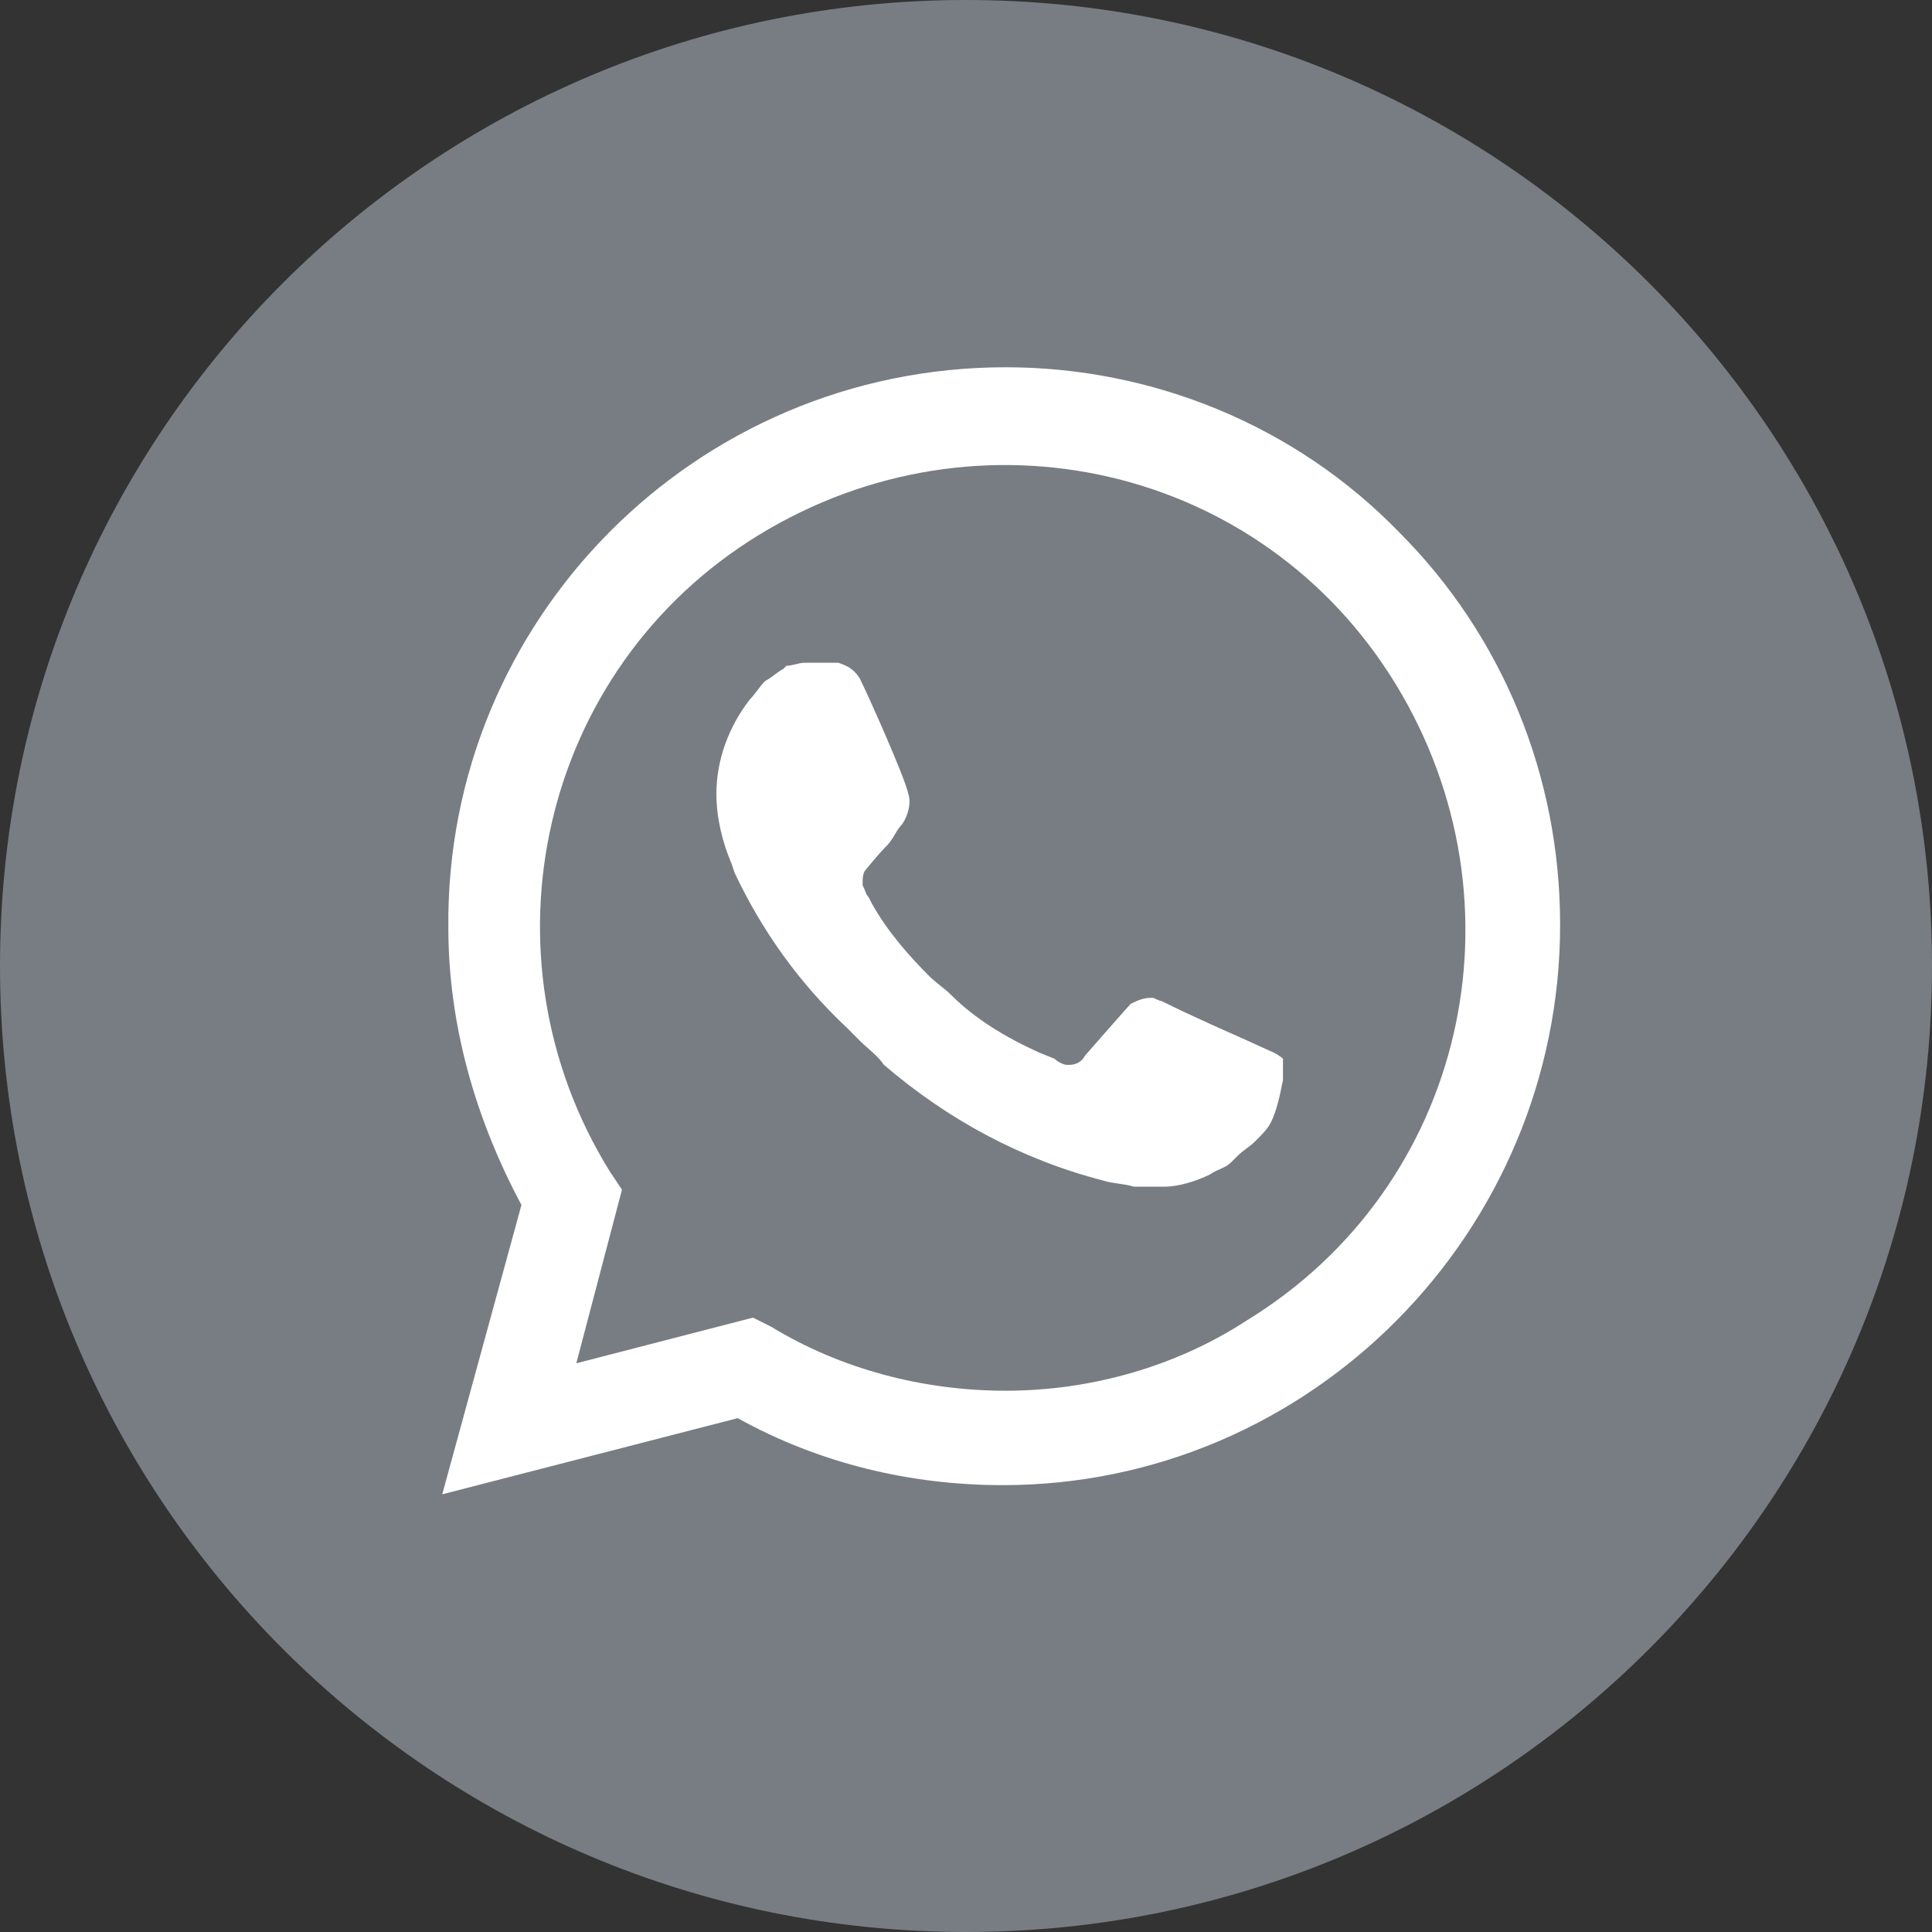
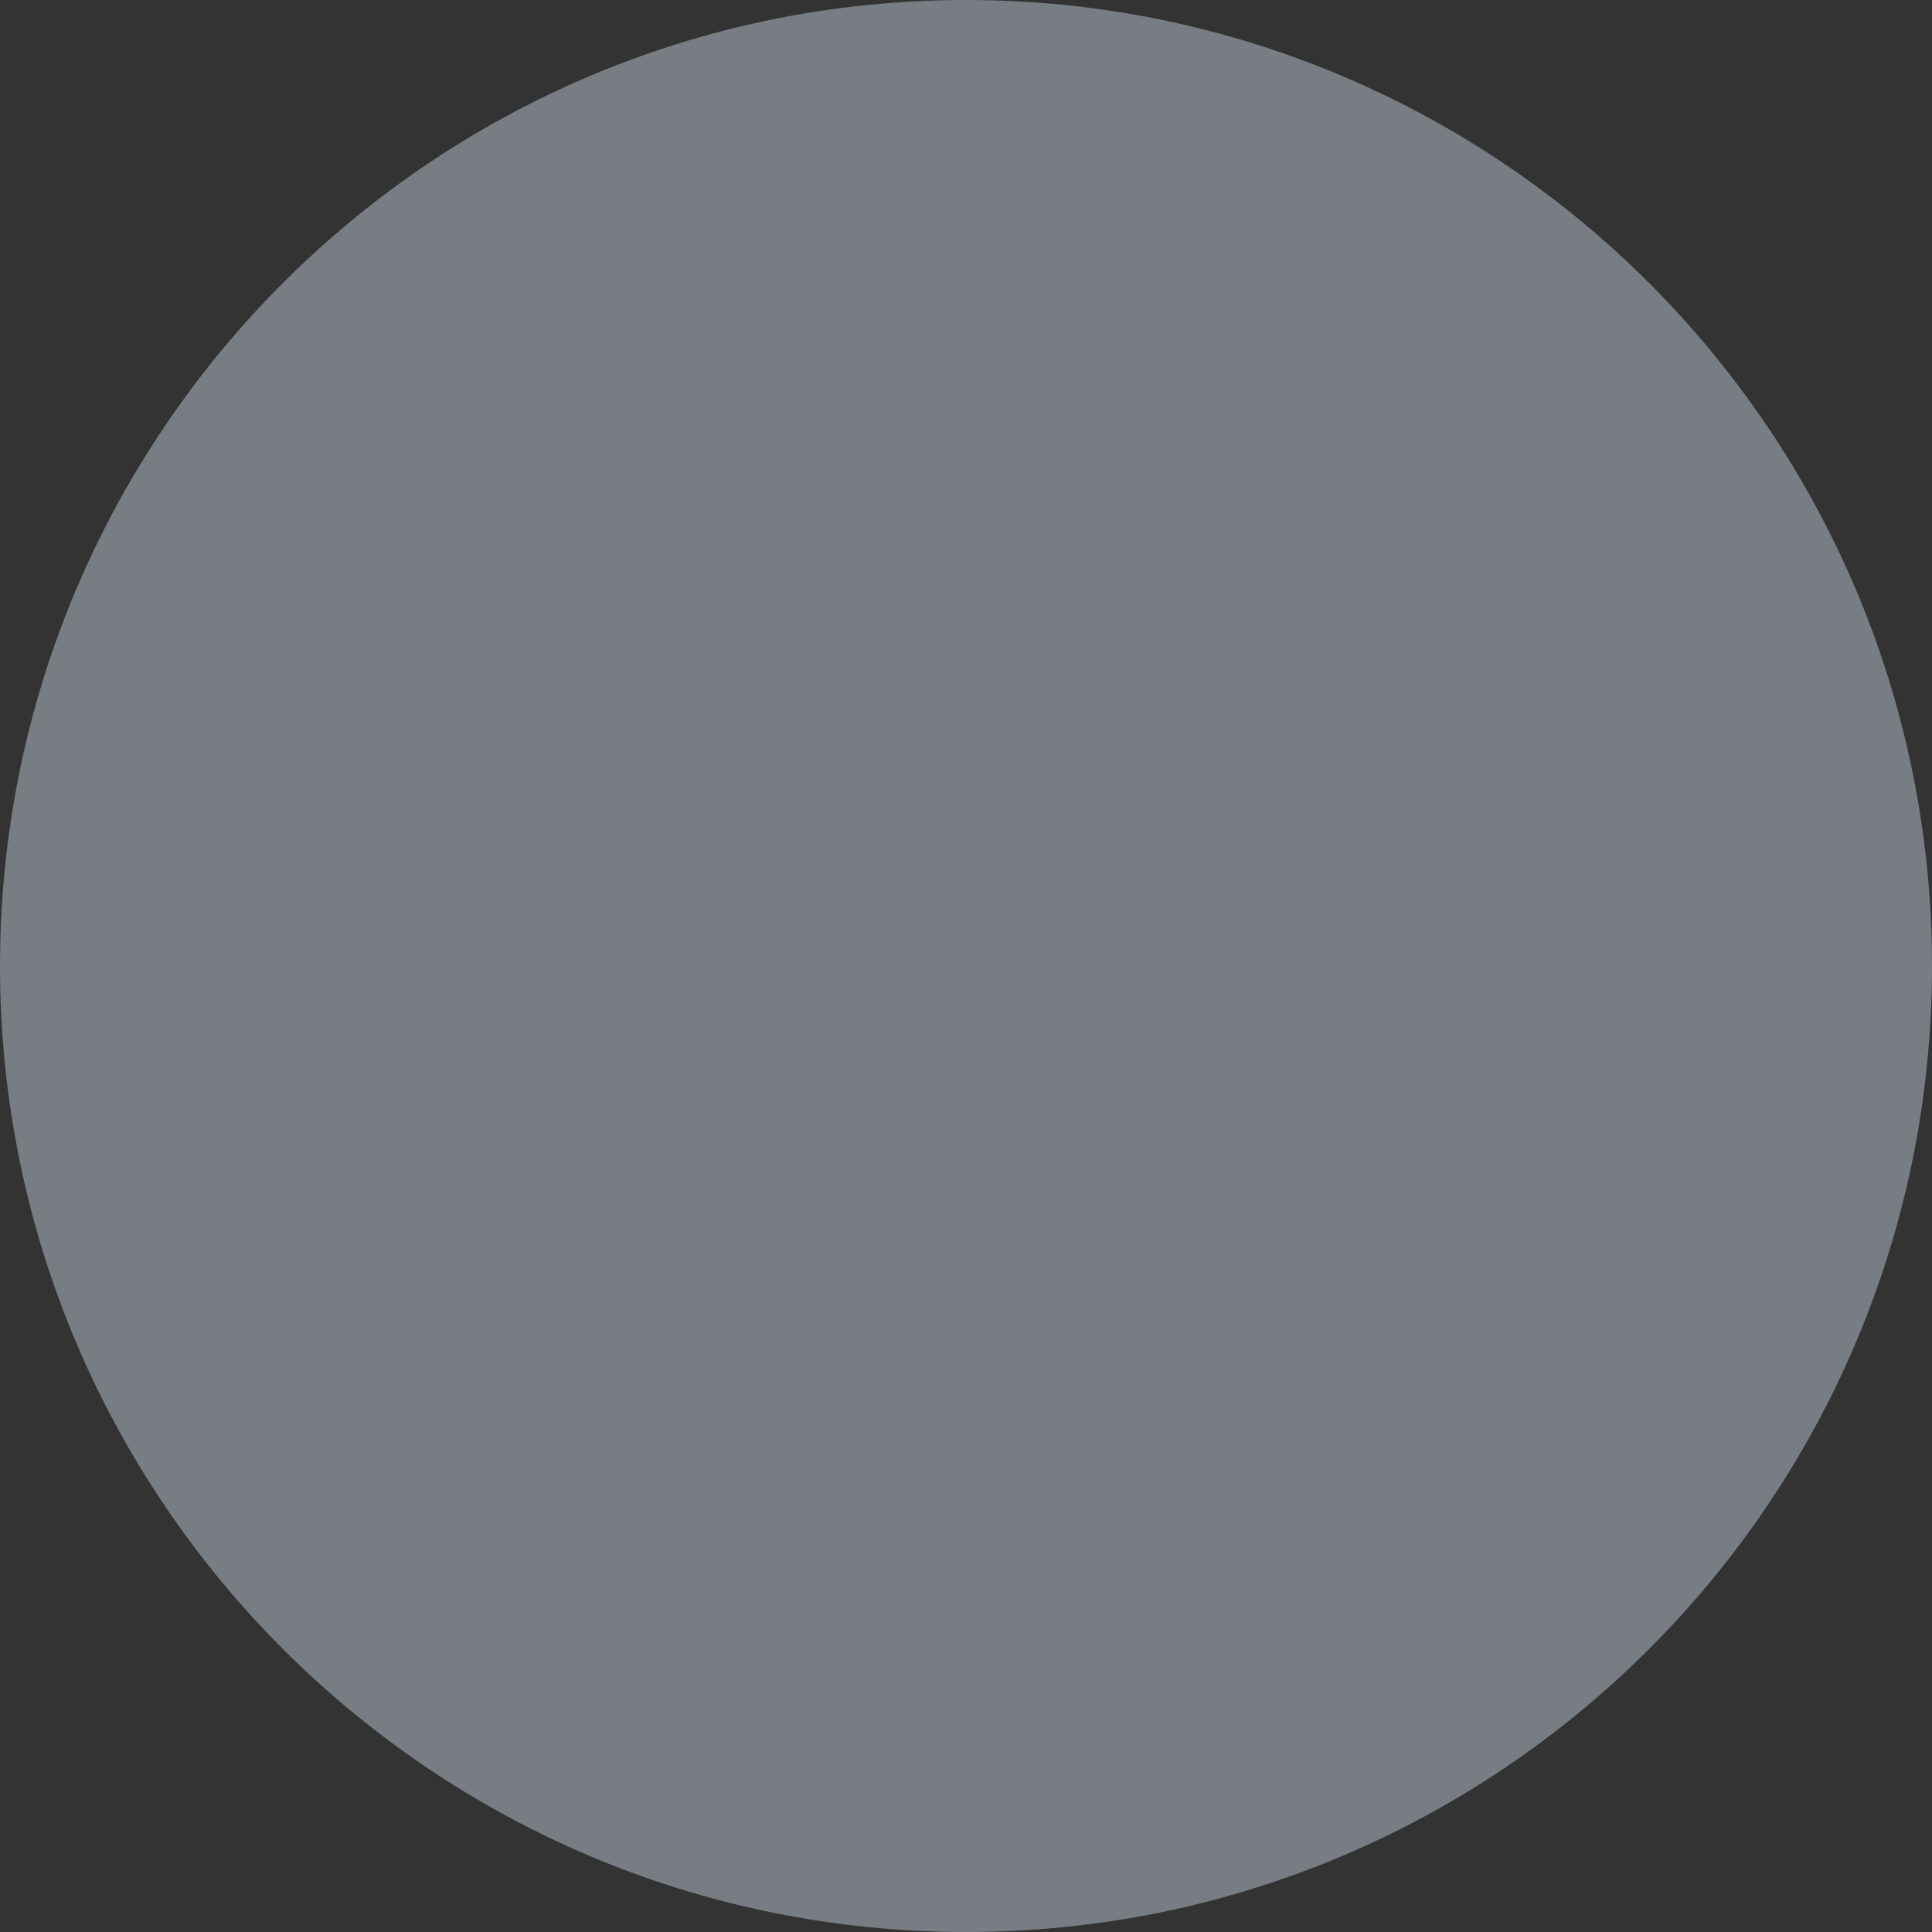
<svg xmlns="http://www.w3.org/2000/svg" width="31" height="31" viewBox="0 0 31 31" fill="none">
  <rect x="0" y="0" width="31" height="31" fill="#333333" stroke="none" />
  <path d="M0 15.5C0 6.94 6.94 0 15.5 0C24.06 0 31 6.94 31 15.5C31 24.06 24.06 31 15.5 31C6.94 31 0 24.06 0 15.5Z" fill="#787D83" />
-   <path d="M22.443 8.533C20.781 6.822 18.484 5.893 16.138 5.893C11.153 5.893 7.145 9.95 7.194 14.886C7.194 16.45 7.634 17.965 8.367 19.334L7.096 23.977L11.837 22.755C13.157 23.488 14.623 23.83 16.089 23.83C21.025 23.83 25.033 19.774 25.033 14.837C25.033 12.443 24.105 10.194 22.443 8.533ZM16.138 22.315C14.818 22.315 13.499 21.973 12.375 21.289L12.082 21.142L9.247 21.875L9.98 19.089L9.784 18.796C7.634 15.326 8.66 10.732 12.179 8.582C15.698 6.431 20.243 7.457 22.394 10.976C24.544 14.495 23.518 19.041 19.999 21.191C18.875 21.924 17.506 22.315 16.138 22.315ZM20.439 16.89L19.901 16.646C19.901 16.646 19.119 16.304 18.631 16.059C18.582 16.059 18.533 16.01 18.484 16.01C18.337 16.01 18.24 16.059 18.142 16.108C18.142 16.108 18.093 16.157 17.409 16.939C17.36 17.037 17.262 17.086 17.164 17.086H17.116C17.067 17.086 16.969 17.037 16.92 16.988L16.676 16.89C16.138 16.646 15.649 16.352 15.258 15.961C15.161 15.864 15.014 15.766 14.916 15.668C14.574 15.326 14.232 14.935 13.988 14.495L13.939 14.398C13.89 14.349 13.89 14.3 13.841 14.202C13.841 14.104 13.841 14.007 13.89 13.958C13.89 13.958 14.085 13.713 14.232 13.567C14.33 13.469 14.379 13.322 14.476 13.225C14.574 13.078 14.623 12.882 14.574 12.736C14.525 12.491 13.939 11.172 13.792 10.879C13.694 10.732 13.597 10.683 13.45 10.634H13.303C13.206 10.634 13.059 10.634 12.912 10.634C12.815 10.634 12.717 10.683 12.619 10.683L12.57 10.732C12.473 10.781 12.375 10.879 12.277 10.927C12.179 11.025 12.13 11.123 12.033 11.221C11.691 11.661 11.495 12.198 11.495 12.736C11.495 13.127 11.593 13.518 11.739 13.86L11.788 14.007C12.228 14.935 12.815 15.766 13.597 16.499L13.792 16.695C13.939 16.841 14.085 16.939 14.183 17.086C15.209 17.965 16.382 18.601 17.702 18.943C17.849 18.992 18.044 18.992 18.191 19.041C18.337 19.041 18.533 19.041 18.68 19.041C18.924 19.041 19.217 18.943 19.413 18.845C19.559 18.747 19.657 18.747 19.755 18.649L19.852 18.552C19.95 18.454 20.048 18.405 20.146 18.307C20.243 18.21 20.341 18.112 20.39 18.014C20.488 17.819 20.537 17.574 20.586 17.33C20.586 17.232 20.586 17.086 20.586 16.988C20.586 16.988 20.537 16.939 20.439 16.89Z" fill="white" />
</svg>